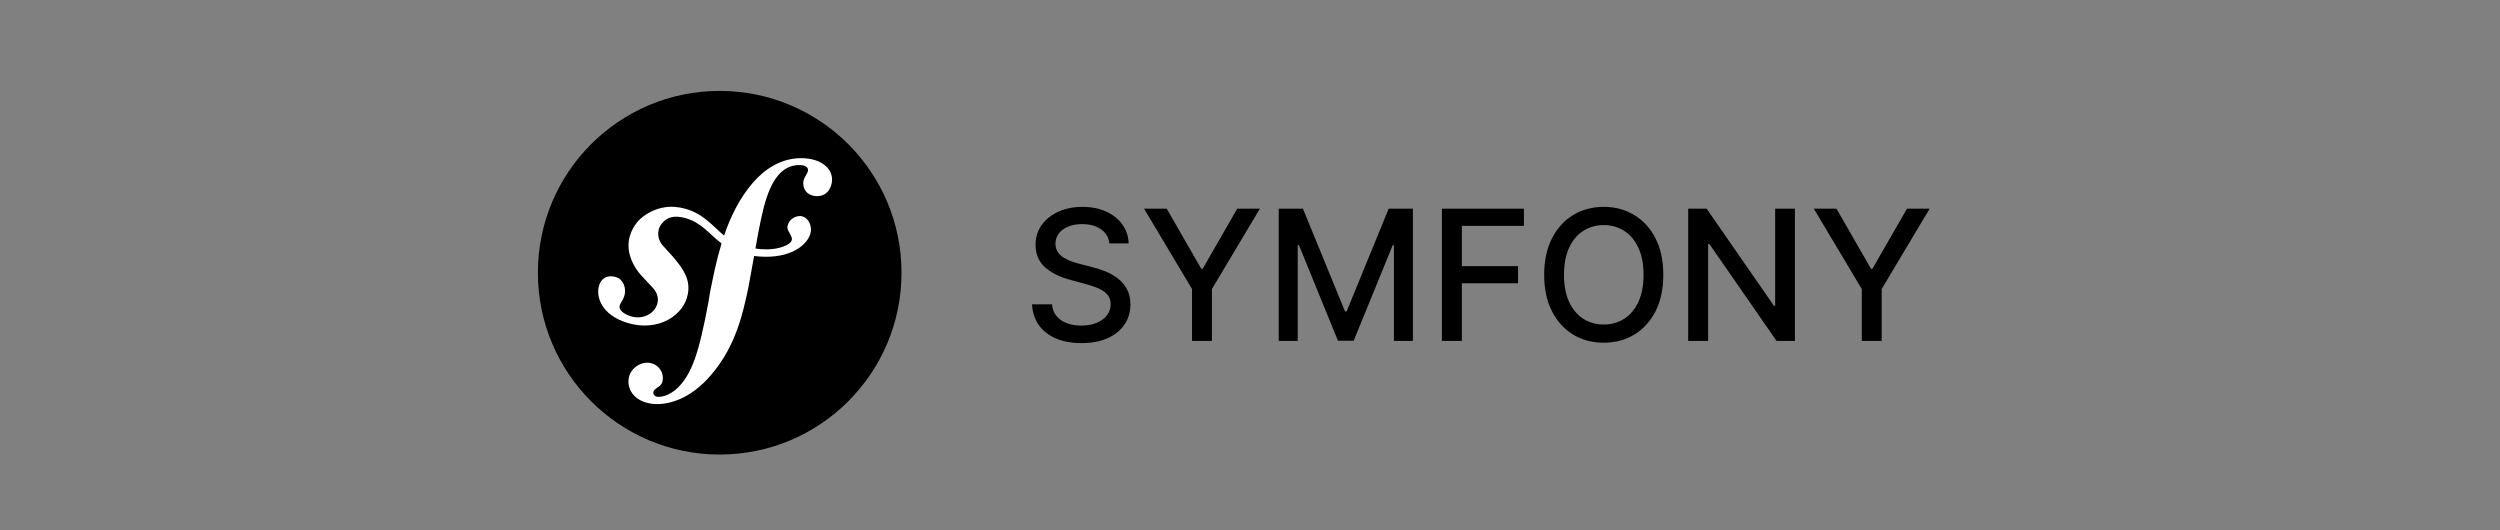
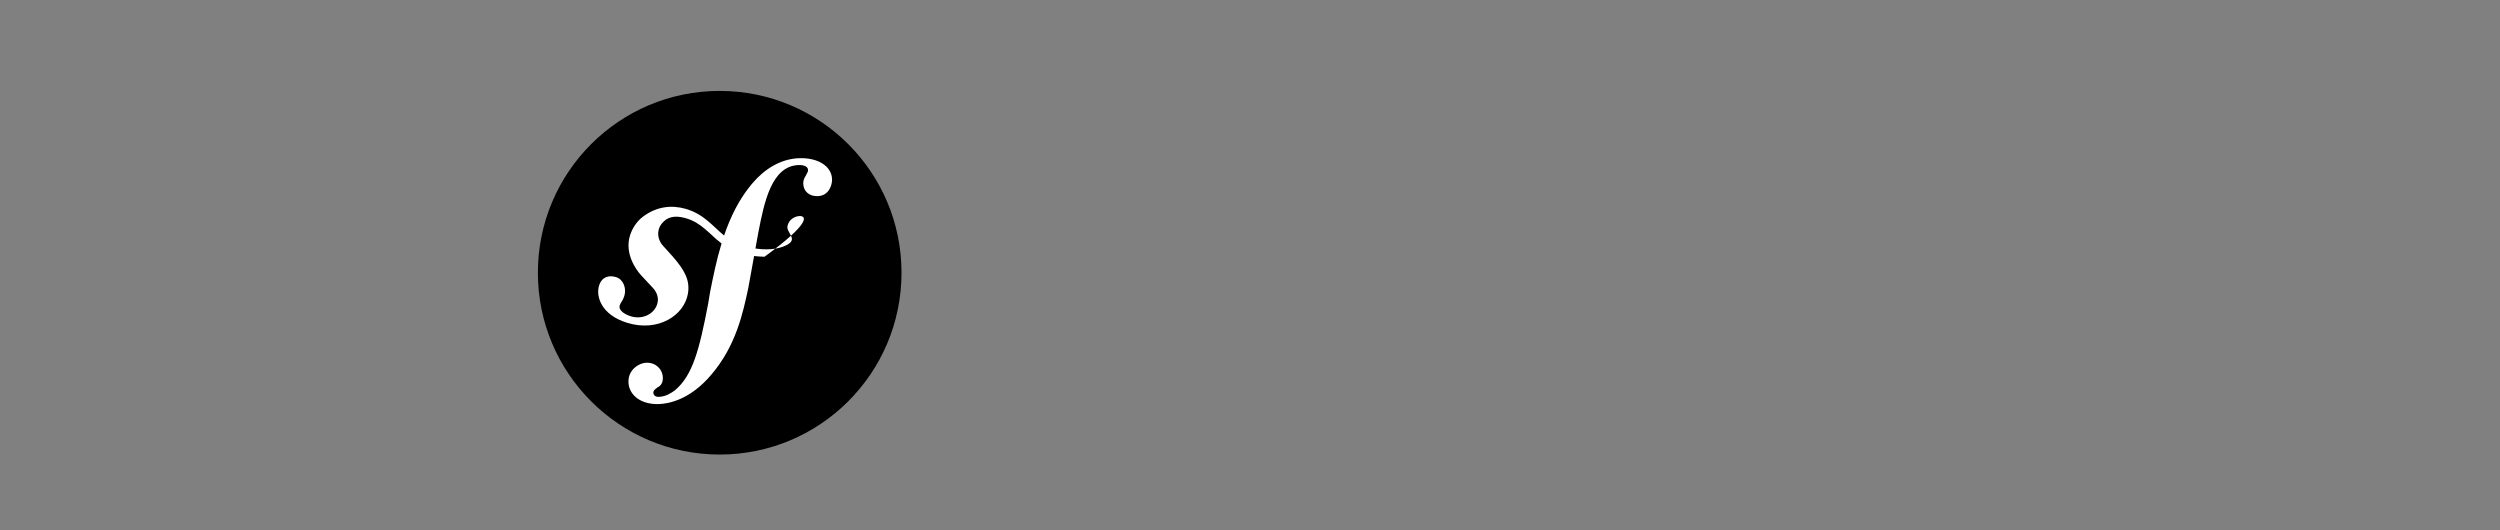
<svg xmlns="http://www.w3.org/2000/svg" width="165" height="35" viewBox="0 0 165 35" fill="none">
  <rect x="0" y="0" width="165" height="35" fill="#808080" stroke="none" />
  <path d="M59.5 17.999C59.5 24.627 54.127 30 47.5 30C40.872 30 35.5 24.627 35.5 17.999C35.5 11.372 40.872 6 47.5 6C54.127 6 59.5 11.372 59.5 17.999Z" fill="black" />
-   <path d="M52.746 10.44C51.527 10.482 50.463 11.154 49.671 12.083C48.794 13.103 48.211 14.311 47.79 15.545C47.038 14.928 46.459 14.13 45.252 13.783C44.319 13.515 43.339 13.626 42.439 14.297C42.012 14.615 41.718 15.097 41.578 15.55C41.217 16.727 41.959 17.775 42.296 18.15L43.034 18.94C43.185 19.095 43.552 19.499 43.373 20.078C43.18 20.709 42.42 21.116 41.641 20.877C41.293 20.77 40.793 20.511 40.905 20.146C40.951 19.997 41.058 19.884 41.116 19.757C41.168 19.645 41.194 19.562 41.21 19.513C41.352 19.049 41.157 18.444 40.66 18.29C40.195 18.148 39.72 18.261 39.536 18.858C39.327 19.538 39.652 20.77 41.393 21.306C43.434 21.934 45.159 20.823 45.404 19.375C45.558 18.468 45.148 17.793 44.398 16.927L43.786 16.25C43.416 15.88 43.289 15.249 43.672 14.765C43.995 14.356 44.456 14.182 45.211 14.387C46.312 14.685 46.803 15.45 47.622 16.067C47.285 17.176 47.063 18.29 46.863 19.289L46.74 20.034C46.155 23.104 45.708 24.791 44.546 25.759C44.312 25.926 43.977 26.175 43.473 26.193C43.208 26.201 43.123 26.019 43.119 25.939C43.114 25.754 43.27 25.669 43.373 25.586C43.529 25.501 43.764 25.36 43.748 24.91C43.731 24.379 43.29 23.918 42.654 23.939C42.177 23.955 41.45 24.403 41.478 25.225C41.506 26.074 42.297 26.709 43.489 26.669C44.127 26.647 45.55 26.389 46.953 24.721C48.586 22.809 49.043 20.618 49.386 19.014L49.77 16.897C49.982 16.922 50.21 16.939 50.458 16.945C52.492 16.988 53.508 15.935 53.524 15.169C53.534 14.705 53.22 14.249 52.779 14.259C52.465 14.268 52.069 14.478 51.975 14.914C51.881 15.341 52.621 15.726 52.043 16.102C51.632 16.367 50.896 16.555 49.859 16.403L50.047 15.36C50.432 13.384 50.907 10.953 52.708 10.893C52.84 10.887 53.319 10.899 53.331 11.217C53.334 11.322 53.307 11.35 53.183 11.593C53.057 11.782 53.009 11.944 53.015 12.128C53.032 12.633 53.416 12.965 53.972 12.945C54.715 12.921 54.928 12.197 54.916 11.826C54.885 10.952 53.964 10.399 52.746 10.44Z" fill="white" />
-   <path d="M73.219 16.065C73.173 15.662 72.986 15.349 72.656 15.128C72.327 14.903 71.912 14.791 71.412 14.791C71.054 14.791 70.744 14.848 70.483 14.962C70.222 15.072 70.018 15.226 69.874 15.422C69.731 15.615 69.66 15.835 69.66 16.082C69.66 16.29 69.709 16.469 69.805 16.619C69.905 16.77 70.034 16.896 70.193 16.999C70.355 17.098 70.528 17.182 70.713 17.25C70.898 17.315 71.075 17.369 71.246 17.412L72.098 17.634C72.376 17.702 72.662 17.794 72.954 17.91C73.247 18.027 73.518 18.18 73.768 18.371C74.018 18.561 74.22 18.797 74.374 19.078C74.53 19.359 74.608 19.696 74.608 20.088C74.608 20.582 74.48 21.021 74.224 21.405C73.972 21.788 73.604 22.091 73.121 22.312C72.641 22.534 72.059 22.645 71.378 22.645C70.724 22.645 70.159 22.541 69.682 22.334C69.204 22.126 68.831 21.832 68.561 21.452C68.291 21.068 68.142 20.614 68.114 20.088H69.434C69.46 20.403 69.562 20.666 69.741 20.876C69.923 21.084 70.155 21.239 70.436 21.341C70.72 21.44 71.031 21.49 71.369 21.49C71.741 21.49 72.072 21.432 72.362 21.315C72.655 21.196 72.885 21.031 73.052 20.821C73.22 20.608 73.304 20.359 73.304 20.075C73.304 19.817 73.23 19.605 73.082 19.44C72.937 19.276 72.74 19.139 72.49 19.031C72.243 18.923 71.963 18.828 71.65 18.746L70.619 18.465C69.92 18.274 69.366 17.994 68.957 17.625C68.551 17.256 68.348 16.767 68.348 16.159C68.348 15.656 68.484 15.217 68.757 14.842C69.03 14.467 69.399 14.176 69.865 13.969C70.331 13.758 70.856 13.653 71.442 13.653C72.032 13.653 72.554 13.757 73.006 13.964C73.46 14.172 73.818 14.457 74.079 14.821C74.341 15.182 74.477 15.597 74.489 16.065H73.219ZM75.508 13.773H77.004L79.284 17.74H79.377L81.657 13.773H83.153L79.987 19.074V22.5H78.674V19.074L75.508 13.773ZM84.396 13.773H85.994L88.773 20.557H88.875L91.653 13.773H93.251V22.5H91.999V16.185H91.918L89.344 22.487H88.304L85.73 16.18H85.649V22.5H84.396V13.773ZM95.166 22.5V13.773H100.578V14.906H96.483V17.565H100.19V18.695H96.483V22.5H95.166ZM109.778 18.136C109.778 19.068 109.607 19.869 109.267 20.54C108.926 21.207 108.458 21.722 107.865 22.082C107.274 22.44 106.602 22.619 105.849 22.619C105.093 22.619 104.419 22.44 103.825 22.082C103.234 21.722 102.768 21.206 102.427 20.535C102.086 19.865 101.916 19.065 101.916 18.136C101.916 17.204 102.086 16.405 102.427 15.737C102.768 15.067 103.234 14.553 103.825 14.195C104.419 13.834 105.093 13.653 105.849 13.653C106.602 13.653 107.274 13.834 107.865 14.195C108.458 14.553 108.926 15.067 109.267 15.737C109.607 16.405 109.778 17.204 109.778 18.136ZM108.474 18.136C108.474 17.426 108.359 16.828 108.129 16.342C107.902 15.854 107.589 15.484 107.191 15.234C106.796 14.982 106.349 14.855 105.849 14.855C105.346 14.855 104.897 14.982 104.502 15.234C104.107 15.484 103.795 15.854 103.565 16.342C103.338 16.828 103.224 17.426 103.224 18.136C103.224 18.847 103.338 19.446 103.565 19.935C103.795 20.421 104.107 20.79 104.502 21.043C104.897 21.293 105.346 21.418 105.849 21.418C106.349 21.418 106.796 21.293 107.191 21.043C107.589 20.79 107.902 20.421 108.129 19.935C108.359 19.446 108.474 18.847 108.474 18.136ZM118.464 13.773V22.5H117.253L112.817 16.099H112.736V22.5H111.42V13.773H112.638L117.079 20.182H117.16V13.773H118.464ZM119.711 13.773H121.207L123.487 17.74H123.58L125.86 13.773H127.356L124.19 19.074V22.5H122.877V19.074L119.711 13.773Z" fill="black" />
+   <path d="M52.746 10.44C51.527 10.482 50.463 11.154 49.671 12.083C48.794 13.103 48.211 14.311 47.79 15.545C47.038 14.928 46.459 14.13 45.252 13.783C44.319 13.515 43.339 13.626 42.439 14.297C42.012 14.615 41.718 15.097 41.578 15.55C41.217 16.727 41.959 17.775 42.296 18.15L43.034 18.94C43.185 19.095 43.552 19.499 43.373 20.078C43.18 20.709 42.42 21.116 41.641 20.877C41.293 20.77 40.793 20.511 40.905 20.146C40.951 19.997 41.058 19.884 41.116 19.757C41.168 19.645 41.194 19.562 41.21 19.513C41.352 19.049 41.157 18.444 40.66 18.29C40.195 18.148 39.72 18.261 39.536 18.858C39.327 19.538 39.652 20.77 41.393 21.306C43.434 21.934 45.159 20.823 45.404 19.375C45.558 18.468 45.148 17.793 44.398 16.927L43.786 16.25C43.416 15.88 43.289 15.249 43.672 14.765C43.995 14.356 44.456 14.182 45.211 14.387C46.312 14.685 46.803 15.45 47.622 16.067C47.285 17.176 47.063 18.29 46.863 19.289L46.74 20.034C46.155 23.104 45.708 24.791 44.546 25.759C44.312 25.926 43.977 26.175 43.473 26.193C43.208 26.201 43.123 26.019 43.119 25.939C43.114 25.754 43.27 25.669 43.373 25.586C43.529 25.501 43.764 25.36 43.748 24.91C43.731 24.379 43.29 23.918 42.654 23.939C42.177 23.955 41.45 24.403 41.478 25.225C41.506 26.074 42.297 26.709 43.489 26.669C44.127 26.647 45.55 26.389 46.953 24.721C48.586 22.809 49.043 20.618 49.386 19.014L49.77 16.897C49.982 16.922 50.21 16.939 50.458 16.945C53.534 14.705 53.22 14.249 52.779 14.259C52.465 14.268 52.069 14.478 51.975 14.914C51.881 15.341 52.621 15.726 52.043 16.102C51.632 16.367 50.896 16.555 49.859 16.403L50.047 15.36C50.432 13.384 50.907 10.953 52.708 10.893C52.84 10.887 53.319 10.899 53.331 11.217C53.334 11.322 53.307 11.35 53.183 11.593C53.057 11.782 53.009 11.944 53.015 12.128C53.032 12.633 53.416 12.965 53.972 12.945C54.715 12.921 54.928 12.197 54.916 11.826C54.885 10.952 53.964 10.399 52.746 10.44Z" fill="white" />
</svg>